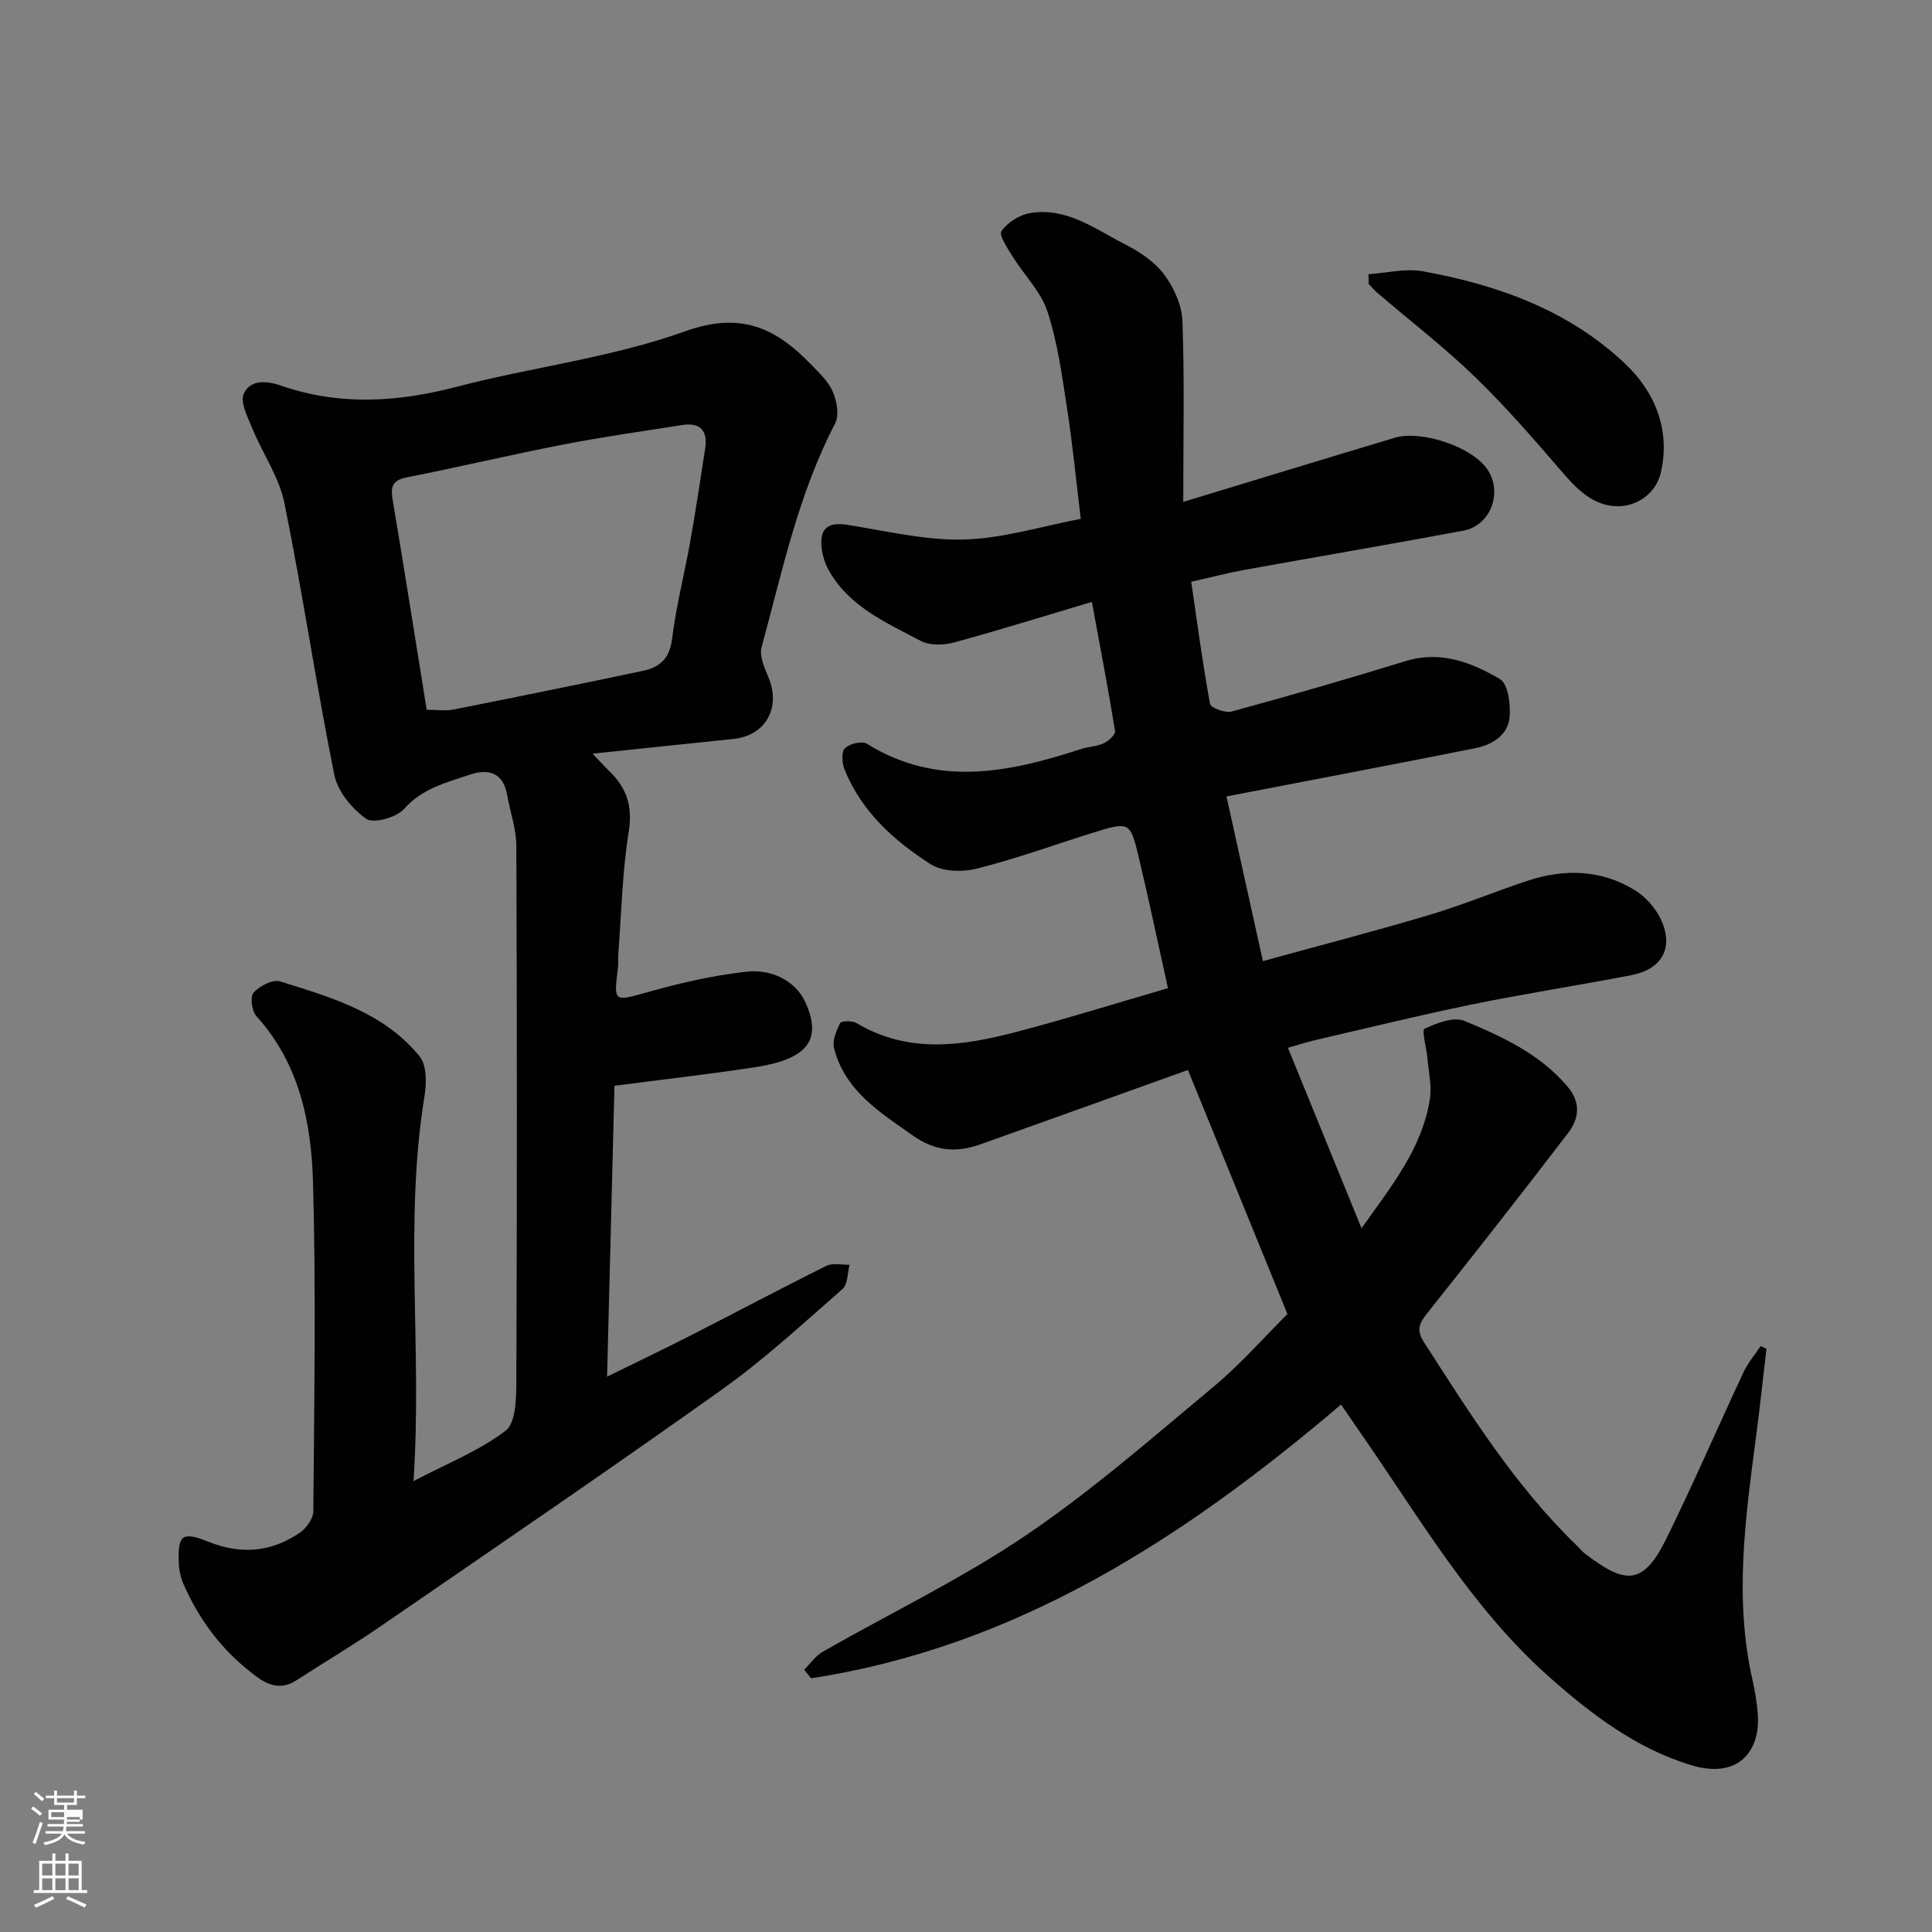
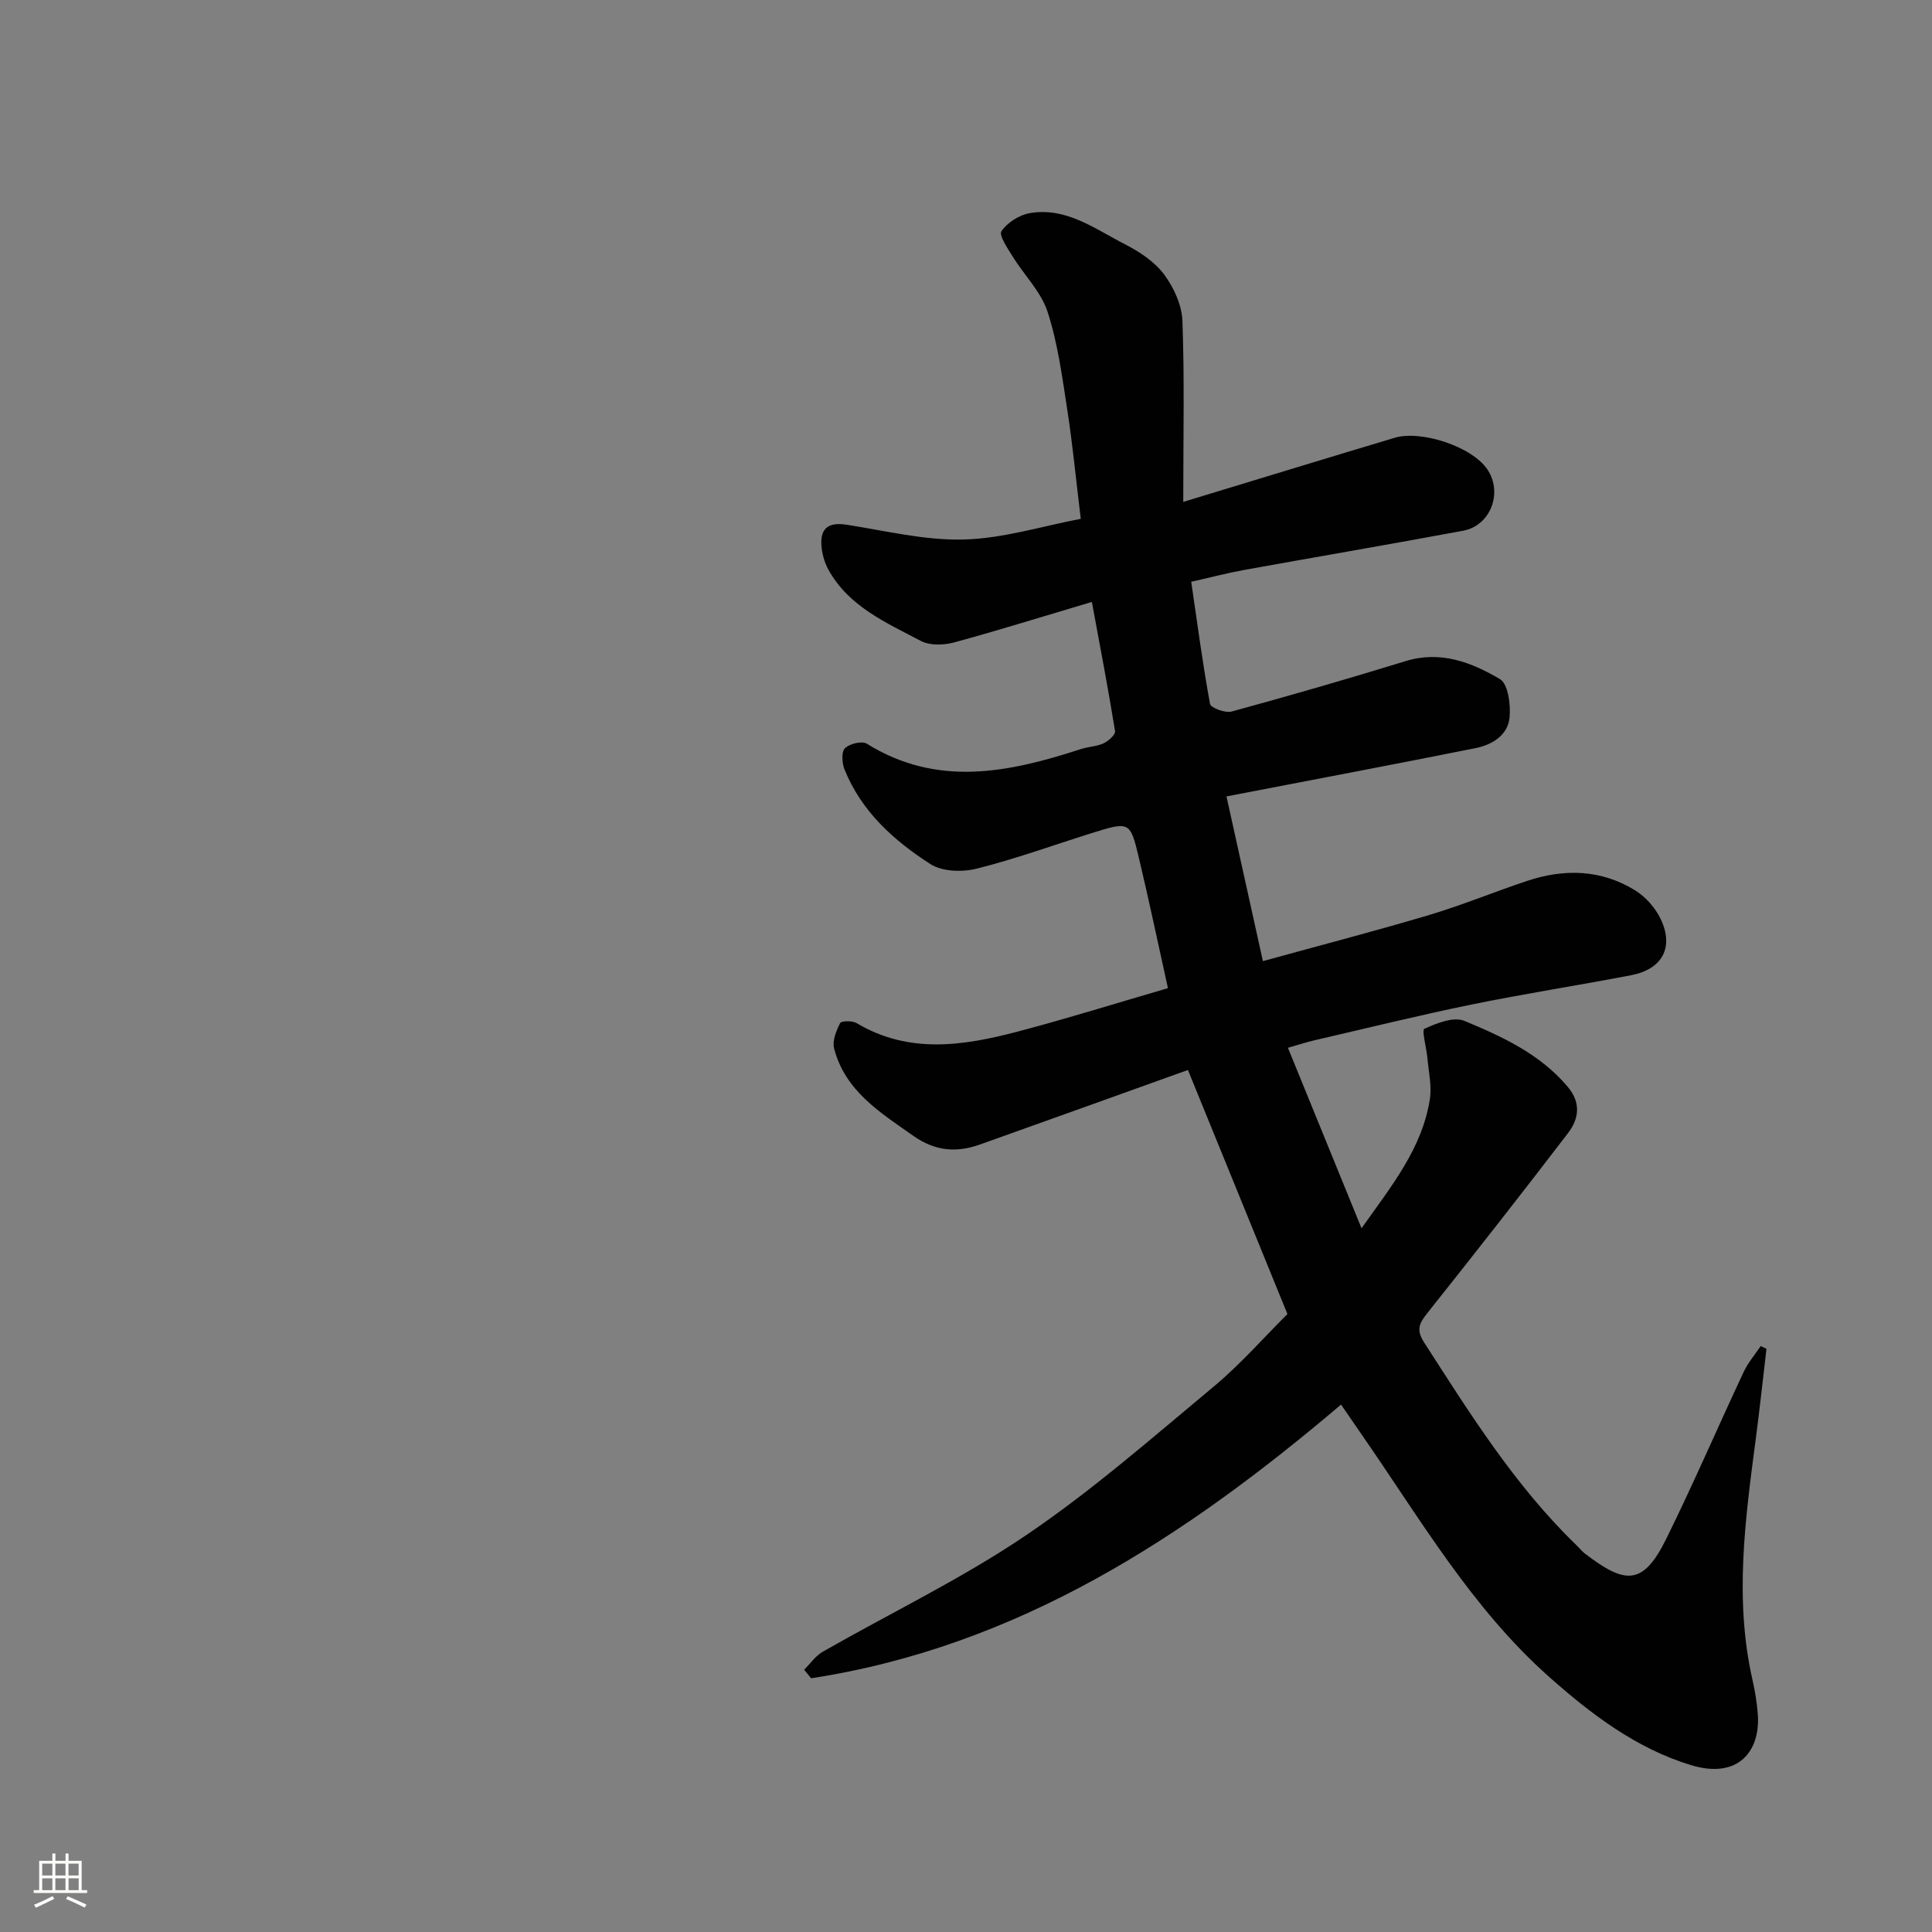
<svg xmlns="http://www.w3.org/2000/svg" enable-background="new 0 0 400 400" viewBox="0 0 400 400">
  <rect x="0" y="0" width="400" height="400" fill="#808080" stroke="none" />
-   <path d="m6.44 374.46.42-.45c.65.47 1.27.95 1.85 1.44l-.45.49c-.65-.56-1.25-1.06-1.82-1.48m.93 7.33-.63-.26c.55-1.36 1.05-2.8 1.52-4.33.19.1.38.19.59.27-.46 1.29-.95 2.73-1.48 4.32m-.38-10.38.44-.42c.43.34 1.01.82 1.74 1.44l-.49.49c-.53-.51-1.09-1.01-1.69-1.51m2.5.35h1.72v-1.04h.59v1.04h3.52v-1.04h.59v1.04h1.75v.53h-1.75v1.42h-2.03v.97h3.22v2.03h-3.24c0 .35-.01.66-.03.93h3.32v.53h-3.37c-.03.27-.08.58-.15.94h3.96v.53h-3.71c.67.92 1.93 1.48 3.79 1.68-.13.24-.23.44-.29.59-2.13-.38-3.48-1.08-4.04-2.12-.43.97-1.77 1.72-4.03 2.23-.09-.19-.2-.37-.33-.55 2.1-.42 3.37-1.03 3.81-1.83h-3.36v-.53h3.58c.08-.29.13-.61.16-.94h-3.33v-.53h3.39c.02-.27.04-.58.04-.93h-3.23v-2.03h3.25v-.97h-2.07v-1.42h-1.73zm1.12 3.44v1h2.65c.01-.3.02-.44.01-.4v-.25-.35zm1.19-2h3.52v-.91h-3.52zm4.71 3h-2.63v.59c0 .15-.01.28-.01.4h2.64v-1.99z" fill="#fbfcfa" />
  <path d="m13.56 383.74h.63v1.52h2.72v6.07h1.13v.6h-11.06v-.6h1.13v-6.07h2.73v-1.52h.63v1.52h2.1v-1.52zm-2.69 8.83.38.56c-1.24.63-2.53 1.25-3.85 1.85-.1-.21-.21-.42-.34-.63 1.36-.55 2.63-1.15 3.81-1.78m-2.13-4.27h2.1v-2.45h-2.1zm0 3.04h2.1v-2.46h-2.1zm2.72-3.04h2.1v-2.45h-2.1zm0 3.04h2.1v-2.46h-2.1zm6.07 3.6c-1.41-.71-2.7-1.3-3.86-1.78l.35-.56c1.45.62 2.75 1.19 3.88 1.72zm-1.25-9.09h-2.1v2.45h2.1zm-2.09 5.49h2.1v-2.46h-2.1z" fill="#fbfcfa" />
  <g fill="#010101">
    <path d="m277.65 290.8c-32.41 27.55-67.04 50.12-109.72 56.67-.48-.59-.96-1.18-1.44-1.77 1.28-1.26 2.35-2.87 3.86-3.73 14.03-8.03 28.72-15.07 42.06-24.1 13.66-9.24 26.17-20.22 38.88-30.8 5.53-4.6 10.32-10.1 15.26-15.01-6.86-16.84-13.6-33.36-20.6-50.53-14.26 5.11-28.62 10.29-43.01 15.41-4.9 1.75-9.3 1.43-13.88-1.8-6.9-4.86-14.08-9.27-16.37-18.07-.41-1.57.45-3.66 1.25-5.25.24-.48 2.51-.53 3.39-.01 10.85 6.48 22.16 4.72 33.4 1.76 10.37-2.73 20.61-5.94 31.08-8.98-2.01-9.07-3.9-18.09-6.03-27.04-1.79-7.52-1.93-7.51-9.8-5.05-7.91 2.48-15.72 5.33-23.75 7.34-2.98.75-7.13.64-9.56-.92-7.6-4.87-14.34-10.92-17.83-19.64-.52-1.31-.66-3.62.1-4.37.95-.94 3.52-1.56 4.53-.93 14.61 9.08 29.41 5.96 44.31 1.11 1.54-.5 3.28-.53 4.72-1.2 1-.47 2.47-1.79 2.36-2.52-1.39-8.64-3.05-17.24-4.8-26.75-9.95 2.96-19.19 5.85-28.53 8.39-2.14.58-5.02.67-6.88-.31-7.2-3.8-14.93-7.12-19.15-14.78-.83-1.52-1.33-3.37-1.44-5.1-.22-3.64 1.69-4.73 5.24-4.18 8.07 1.26 16.21 3.28 24.27 3.06 8.14-.22 16.22-2.77 24.19-4.28-1.01-8.29-1.7-15.59-2.83-22.83-1.04-6.74-1.95-13.61-4.05-20.05-1.35-4.14-4.82-7.56-7.2-11.4-1.05-1.7-2.92-4.44-2.34-5.28 1.22-1.78 3.68-3.35 5.86-3.73 7.55-1.31 13.49 3.27 19.69 6.43 3.01 1.54 6.13 3.6 8.11 6.24 2.02 2.7 3.69 6.36 3.81 9.66.44 12 .17 24.02.17 37.45 15.05-4.57 29.41-8.97 43.8-13.28 5.4-1.62 16.08 1.81 19.24 6.67 3.14 4.83.53 11.54-5.09 12.58-15.07 2.81-30.18 5.38-45.27 8.11-3.5.63-6.94 1.54-11.03 2.46 1.25 8.55 2.36 16.95 3.89 25.28.15.82 3.15 1.94 4.46 1.59 12.07-3.3 24.1-6.77 36.05-10.45 7.26-2.23 13.65.28 19.52 3.73 1.69 1 2.24 5.28 1.99 7.93-.35 3.7-3.61 5.67-7.03 6.36-16.9 3.38-33.84 6.58-51.58 10 2.59 11.73 4.99 22.55 7.54 34.1 11.82-3.26 23.21-6.21 34.49-9.57 6.84-2.04 13.47-4.8 20.25-7.05 7.67-2.55 15.28-2.36 22.28 1.94 2.21 1.35 4.24 3.65 5.35 5.99 2.78 5.86.31 10.37-6.13 11.61-11.05 2.12-22.18 3.84-33.2 6.1-10.83 2.22-21.58 4.88-32.36 7.37-1.55.36-3.06.86-5.5 1.55 5.08 12.44 10.01 24.54 15.24 37.37 6.31-8.89 12.59-16.63 14.15-26.76.42-2.74-.26-5.65-.51-8.47-.19-2.12-1.22-5.8-.62-6.07 2.54-1.17 6.05-2.56 8.27-1.64 7.85 3.26 15.66 6.84 21.39 13.64 2.83 3.35 2.32 6.67.04 9.64-9.55 12.48-19.25 24.85-29.04 37.15-1.68 2.12-2.46 3.45-.72 6.15 9.5 14.75 18.78 29.63 31.5 41.94.6.58 1.12 1.26 1.77 1.76 8.18 6.23 11.94 6.9 16.81-2.94 5.63-11.4 10.66-23.1 16.06-34.62.9-1.93 2.34-3.6 3.54-5.39.4.19.8.38 1.2.56-.73 6.2-1.39 12.41-2.21 18.6-2.19 16.67-4.49 33.32-.66 50.07.51 2.23.87 4.51 1.06 6.78.66 7.72-3.91 13.78-13.86 10.74-11.29-3.45-20.63-10.53-29.33-18.26-16.04-14.24-26.69-32.72-38.75-50.08-1.35-1.99-2.73-3.99-4.33-6.3z" />
-     <path d="m122.68 156.04c1.56 1.62 2.4 2.58 3.31 3.45 3.65 3.47 5.05 7.26 4.19 12.62-1.35 8.42-1.52 17.02-2.18 25.55-.06.83.06 1.68-.04 2.5-.91 7.54-1.01 7.24 6.63 5.11 6.56-1.83 13.29-3.36 20.04-4.1 5.05-.55 10.1 1.82 12.17 6.46 3.67 8.2-.35 11.77-10.51 13.33-9.54 1.46-19.13 2.54-29.07 3.84-.49 19.49-1 39.36-1.53 60.22 6.19-3.04 11.69-5.66 17.12-8.43 9.44-4.82 18.8-9.8 28.29-14.51 1.31-.65 3.19-.18 4.8-.22-.46 1.7-.35 4.04-1.46 5.01-8.16 7.13-16.17 14.55-24.97 20.82-23.39 16.66-47.13 32.83-70.8 49.1-5.64 3.88-11.55 7.37-17.3 11.1-4.17 2.7-7.31.06-10.15-2.24-5.83-4.73-10.17-10.73-13.2-17.62-.57-1.31-.93-2.8-.99-4.23-.28-5.94.61-6.81 6.01-4.64 6.82 2.75 13.13 2.23 19.06-1.85 1.34-.92 2.76-2.91 2.77-4.42.18-22.66.57-45.34-.06-67.98-.34-12.44-2.79-24.69-11.74-34.54-.95-1.04-1.32-4.05-.57-4.87 1.26-1.37 3.97-2.78 5.49-2.31 10.6 3.3 21.51 6.44 28.88 15.52 1.5 1.84 1.46 5.57 1.02 8.24-4.28 26.12-.44 52.39-2.28 79.7 7.06-3.7 13.64-6.3 19.06-10.43 2.11-1.61 2.22-6.63 2.23-10.11.15-36.99.15-73.99 0-110.98-.01-3.52-1.28-7.02-1.9-10.54-.81-4.63-3.86-5.5-7.67-4.22-4.89 1.64-9.89 2.84-13.69 7.13-1.56 1.77-6.33 3.08-7.83 2.02-2.94-2.07-5.91-5.68-6.6-9.11-3.76-18.69-6.54-37.59-10.33-56.27-1.09-5.38-4.52-10.26-6.65-15.46-.95-2.32-2.57-5.43-1.75-7.19 1.31-2.82 4.49-2.76 7.76-1.63 11.97 4.14 23.97 3.44 36.18.25 15.73-4.11 32.17-6.04 47.37-11.5 11.5-4.14 18.75-.78 26.03 6.75 1.7 1.76 3.65 3.55 4.59 5.71.85 1.95 1.38 4.91.49 6.62-7.63 14.62-10.94 30.62-15.22 46.3-.5 1.84.61 4.29 1.43 6.27 2.63 6.33-.62 12.06-7.32 12.74-9.39.95-18.78 1.96-29.11 3.04zm-34.34-9.1c2.02 0 3.88.3 5.61-.05 13.08-2.59 26.15-5.26 39.2-8.01 3.46-.73 5.49-2.55 5.99-6.58.83-6.76 2.56-13.41 3.76-20.14 1.14-6.42 2.11-12.88 3.1-19.33.56-3.66-1.02-5.41-4.76-4.83-8.21 1.29-16.45 2.45-24.6 4.03-10.85 2.11-21.6 4.67-32.44 6.81-3.25.64-3.32 2.22-2.86 4.94 2.39 14.17 4.61 28.35 7 43.16z" />
-     <path d="m283.33 56.77c3.74-.25 7.62-1.25 11.2-.61 15.59 2.82 30.33 8.1 42.01 19.22 6.2 5.9 9.36 13.77 7.29 22.57-.9 3.84-4.34 6.55-8.15 6.83-4.84.36-8.45-2.67-11.62-6.33-5.98-6.91-11.94-13.88-18.49-20.23-6.47-6.28-13.66-11.81-20.52-17.69-.62-.53-1.13-1.19-1.69-1.78-.01-.66-.02-1.32-.03-1.98z" />
  </g>
</svg>